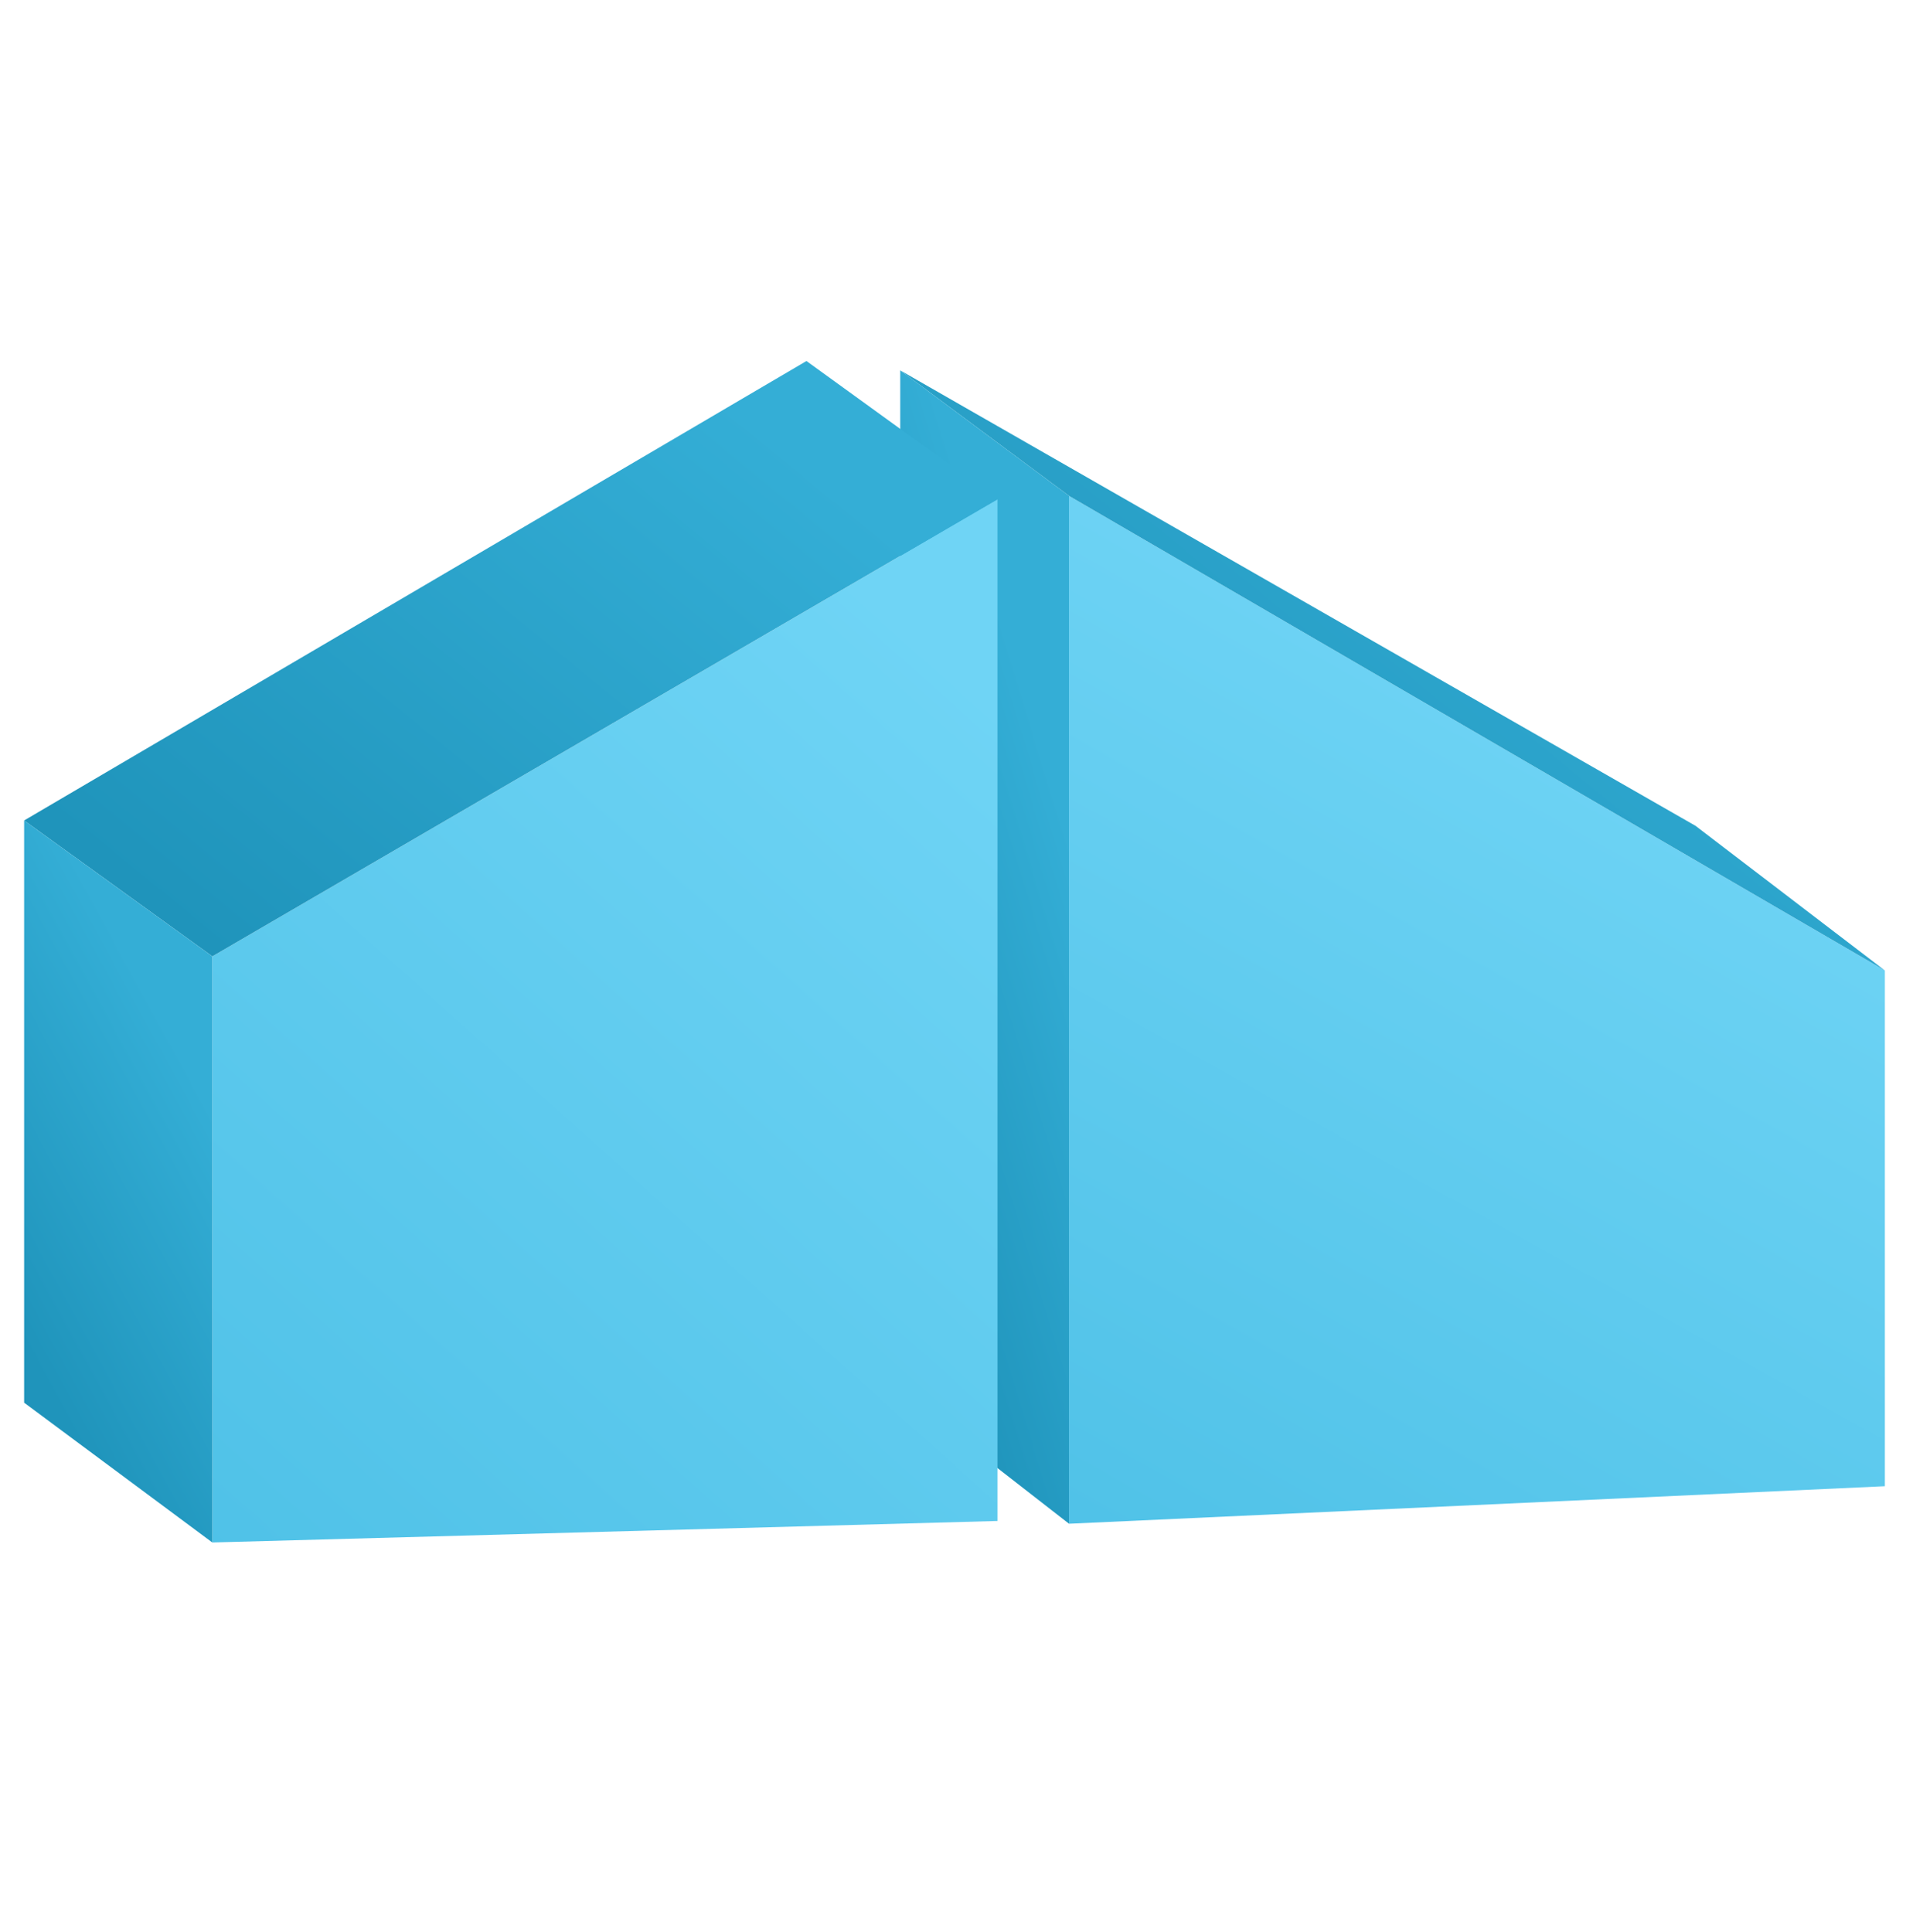
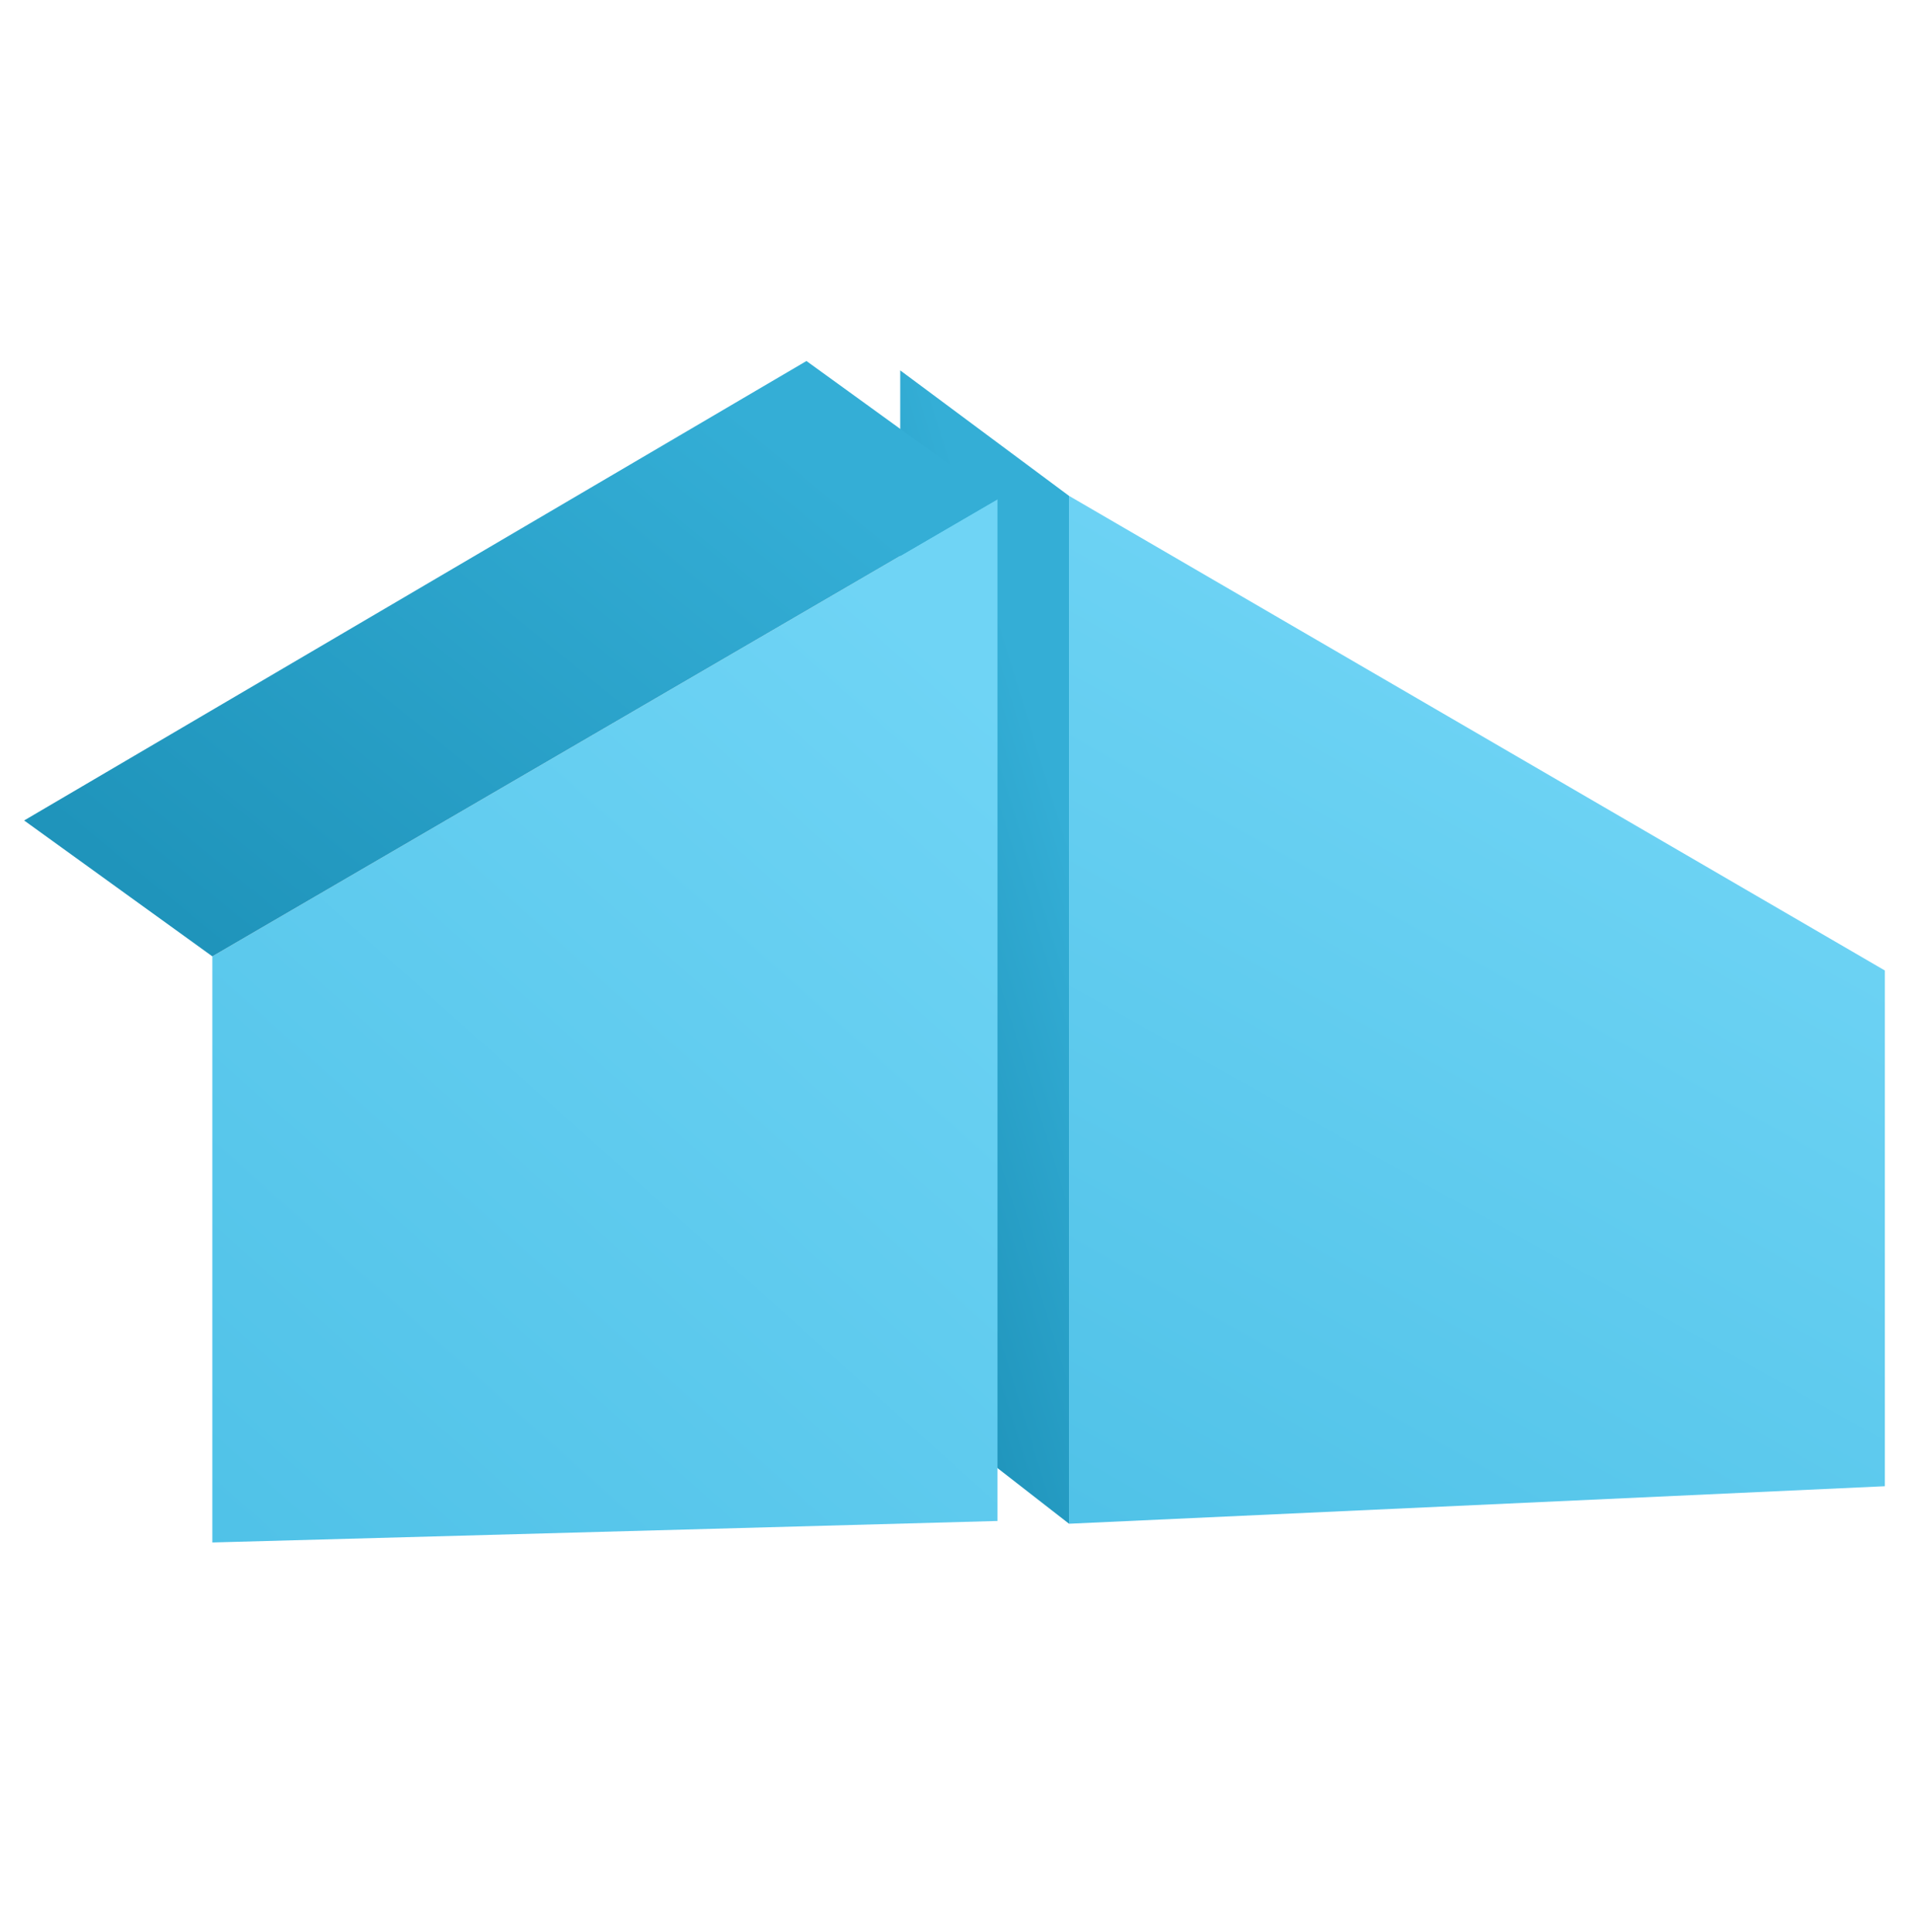
<svg xmlns="http://www.w3.org/2000/svg" width="102" height="103" viewBox="0 0 102 103" fill="none">
  <path d="M57 26.441V81.25L100.5 79.25V51.75L57 26.441Z" fill="url(#paint0_linear_1940_6338)" />
-   <path d="M48 19.75L57 26.442L100.5 51.75L90.402 44.034L48 19.75Z" fill="url(#paint1_linear_1940_6338)" />
-   <path d="M57 26.442V81.25L48 74.25V19.75L57 26.442Z" fill="url(#paint2_linear_1940_6338)" />
+   <path d="M57 26.442V81.25L48 74.25V19.75Z" fill="url(#paint2_linear_1940_6338)" />
  <path d="M11.322 82.25L53.185 81.103V26.625L11.322 50.996V82.25Z" fill="url(#paint3_linear_1940_6338)" />
  <path d="M53.185 26.624L11.322 50.996L1.287 43.75L43 19.25L53.185 26.624Z" fill="url(#paint4_linear_1940_6338)" />
-   <path d="M11.322 50.996V82.25L1.287 74.795L1.287 43.75L11.322 50.996Z" fill="url(#paint5_linear_1940_6338)" />
  <defs>
    <linearGradient id="paint0_linear_1940_6338" x1="85.624" y1="36.863" x2="58.698" y2="85.136" gradientUnits="userSpaceOnUse">
      <stop stop-color="#6FD4F5" />
      <stop offset="1" stop-color="#4EC1E7" />
    </linearGradient>
    <linearGradient id="paint1_linear_1940_6338" x1="100.313" y1="33.358" x2="74.648" y2="64.872" gradientUnits="userSpaceOnUse">
      <stop stop-color="#34AED6" />
      <stop offset="1" stop-color="#1F94BB" />
    </linearGradient>
    <linearGradient id="paint2_linear_1940_6338" x1="53.727" y1="33.842" x2="39.919" y2="38.069" gradientUnits="userSpaceOnUse">
      <stop stop-color="#34AED6" />
      <stop offset="1" stop-color="#1F94BB" />
    </linearGradient>
    <linearGradient id="paint3_linear_1940_6338" x1="53" y1="37.25" x2="10.5" y2="84.75" gradientUnits="userSpaceOnUse">
      <stop stop-color="#6FD4F5" />
      <stop offset="1" stop-color="#4EC1E7" />
    </linearGradient>
    <linearGradient id="paint4_linear_1940_6338" x1="53" y1="32.75" x2="27.52" y2="63.925" gradientUnits="userSpaceOnUse">
      <stop stop-color="#34AED6" />
      <stop offset="1" stop-color="#1F94BB" />
    </linearGradient>
    <linearGradient id="paint5_linear_1940_6338" x1="7.673" y1="52.572" x2="-5.308" y2="59.649" gradientUnits="userSpaceOnUse">
      <stop stop-color="#34AED6" />
      <stop offset="1" stop-color="#1F94BB" />
    </linearGradient>
  </defs>
</svg>